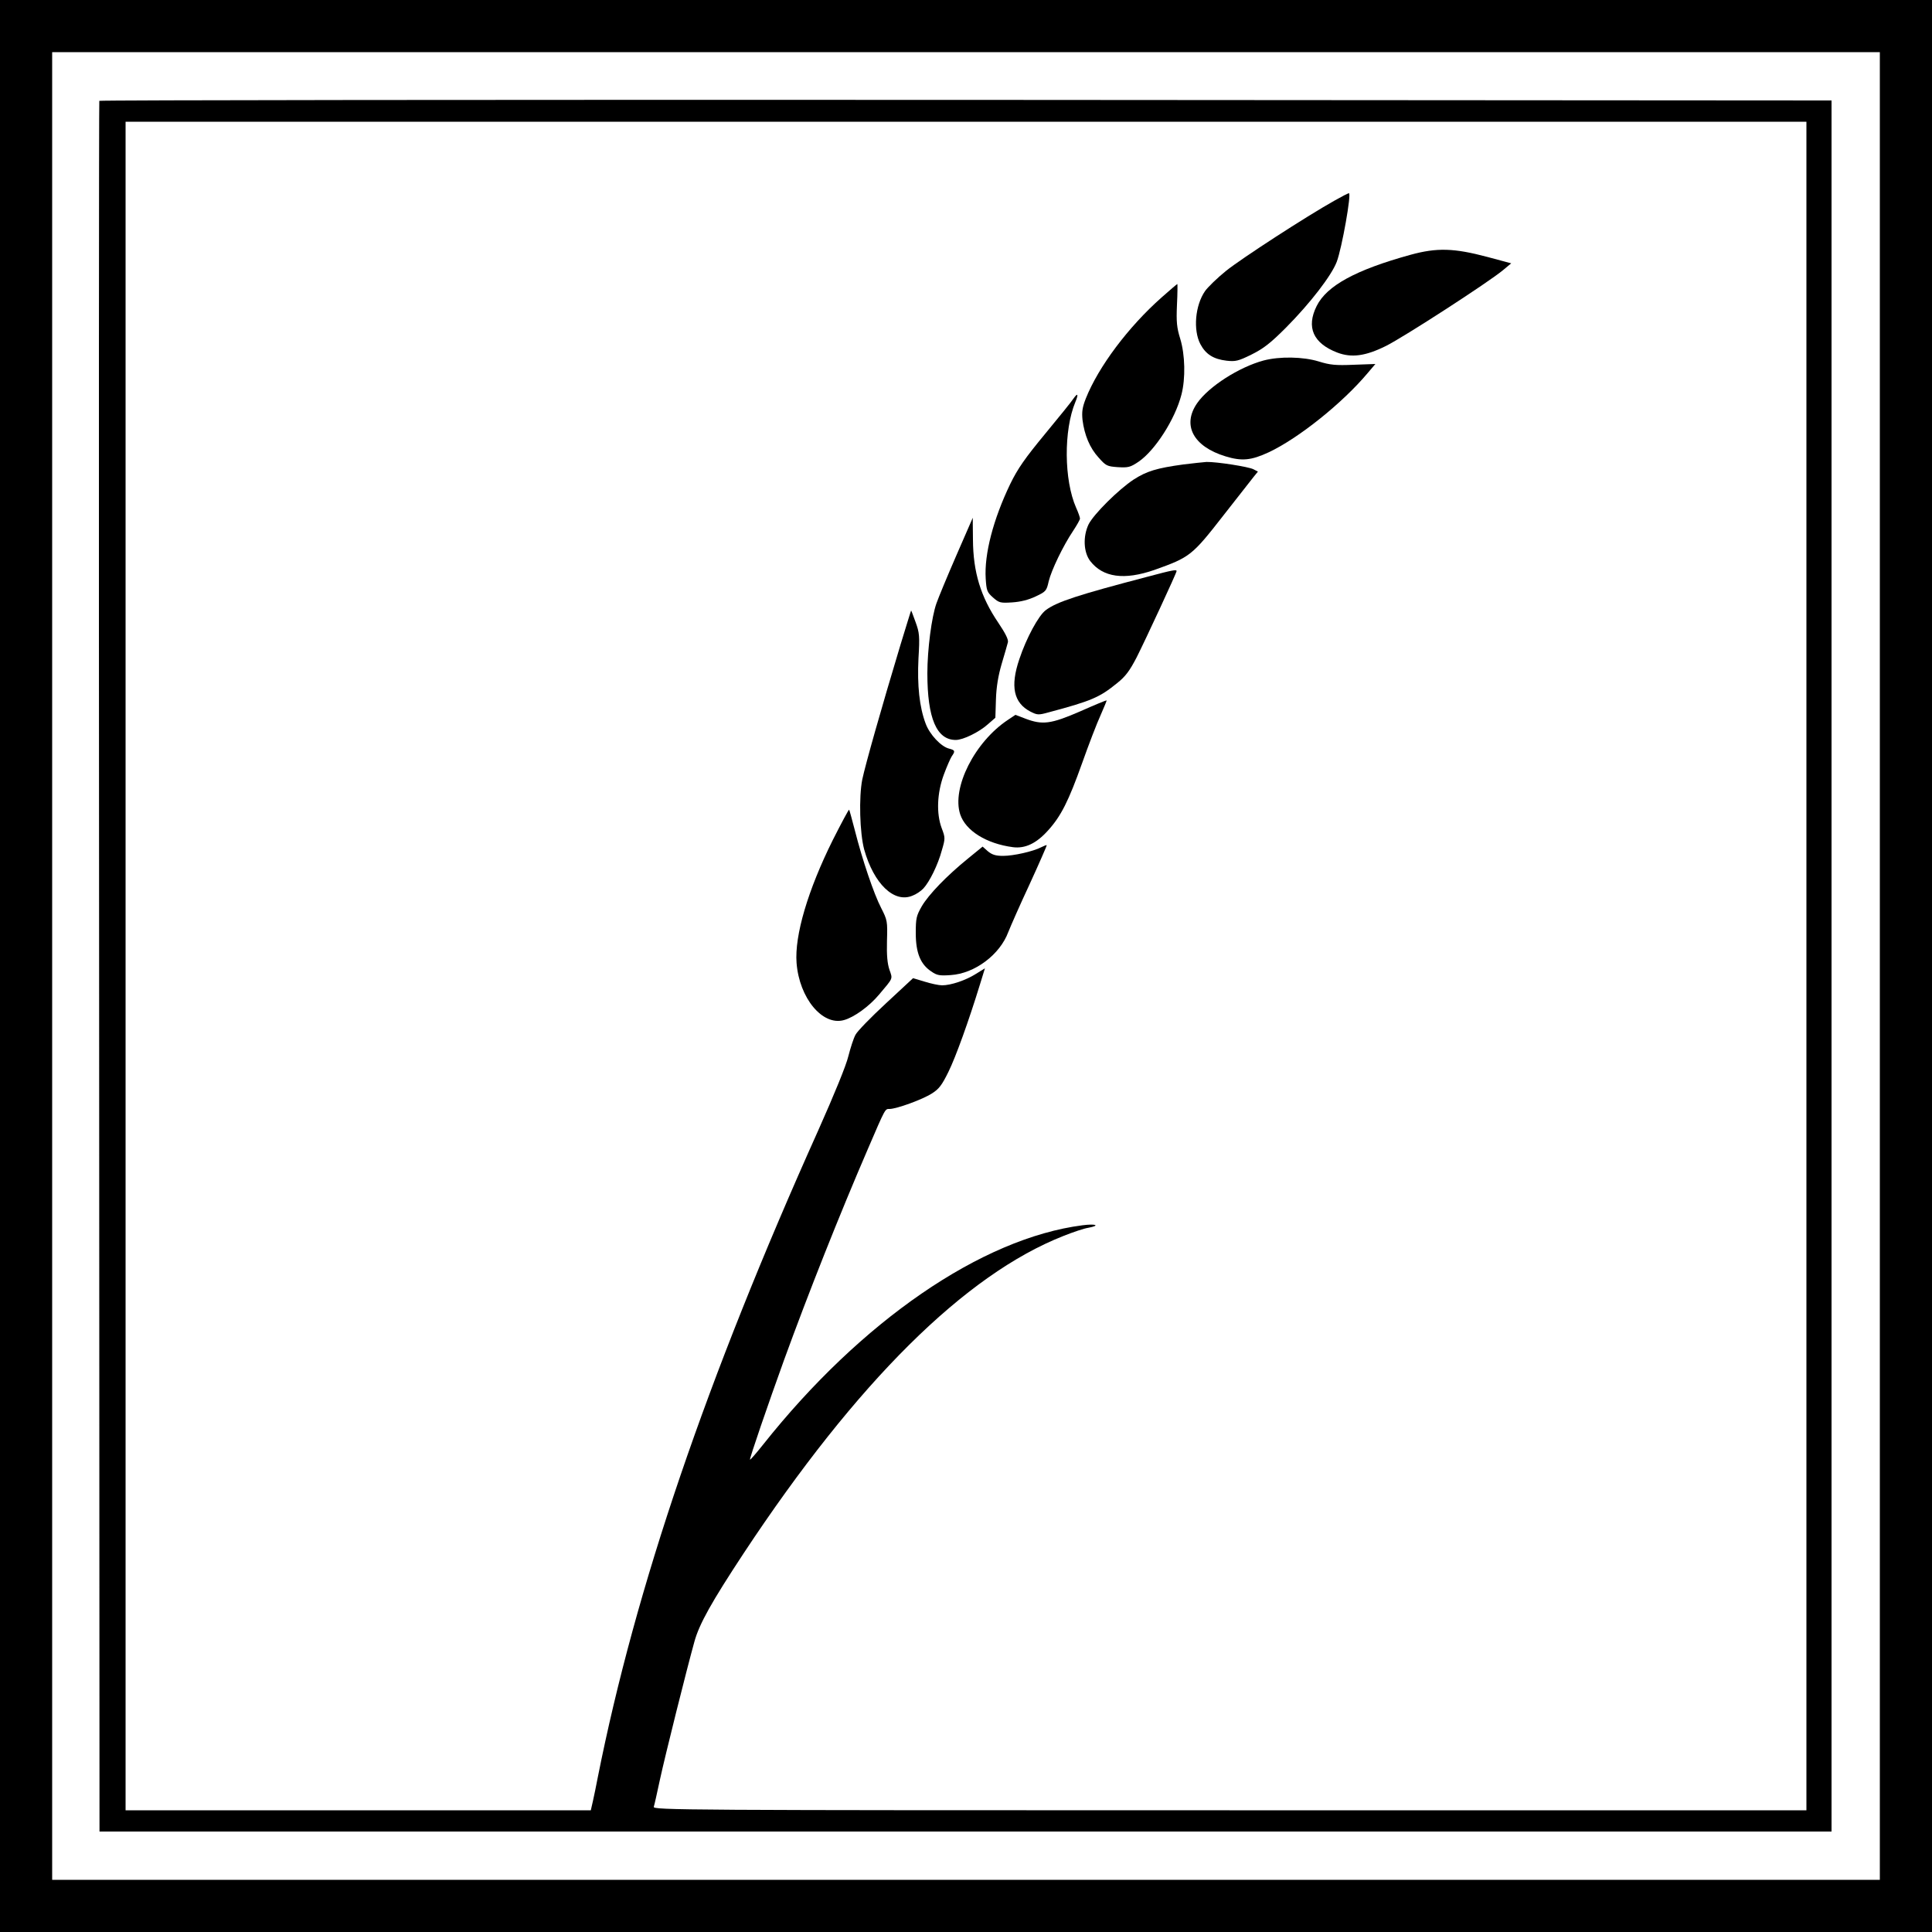
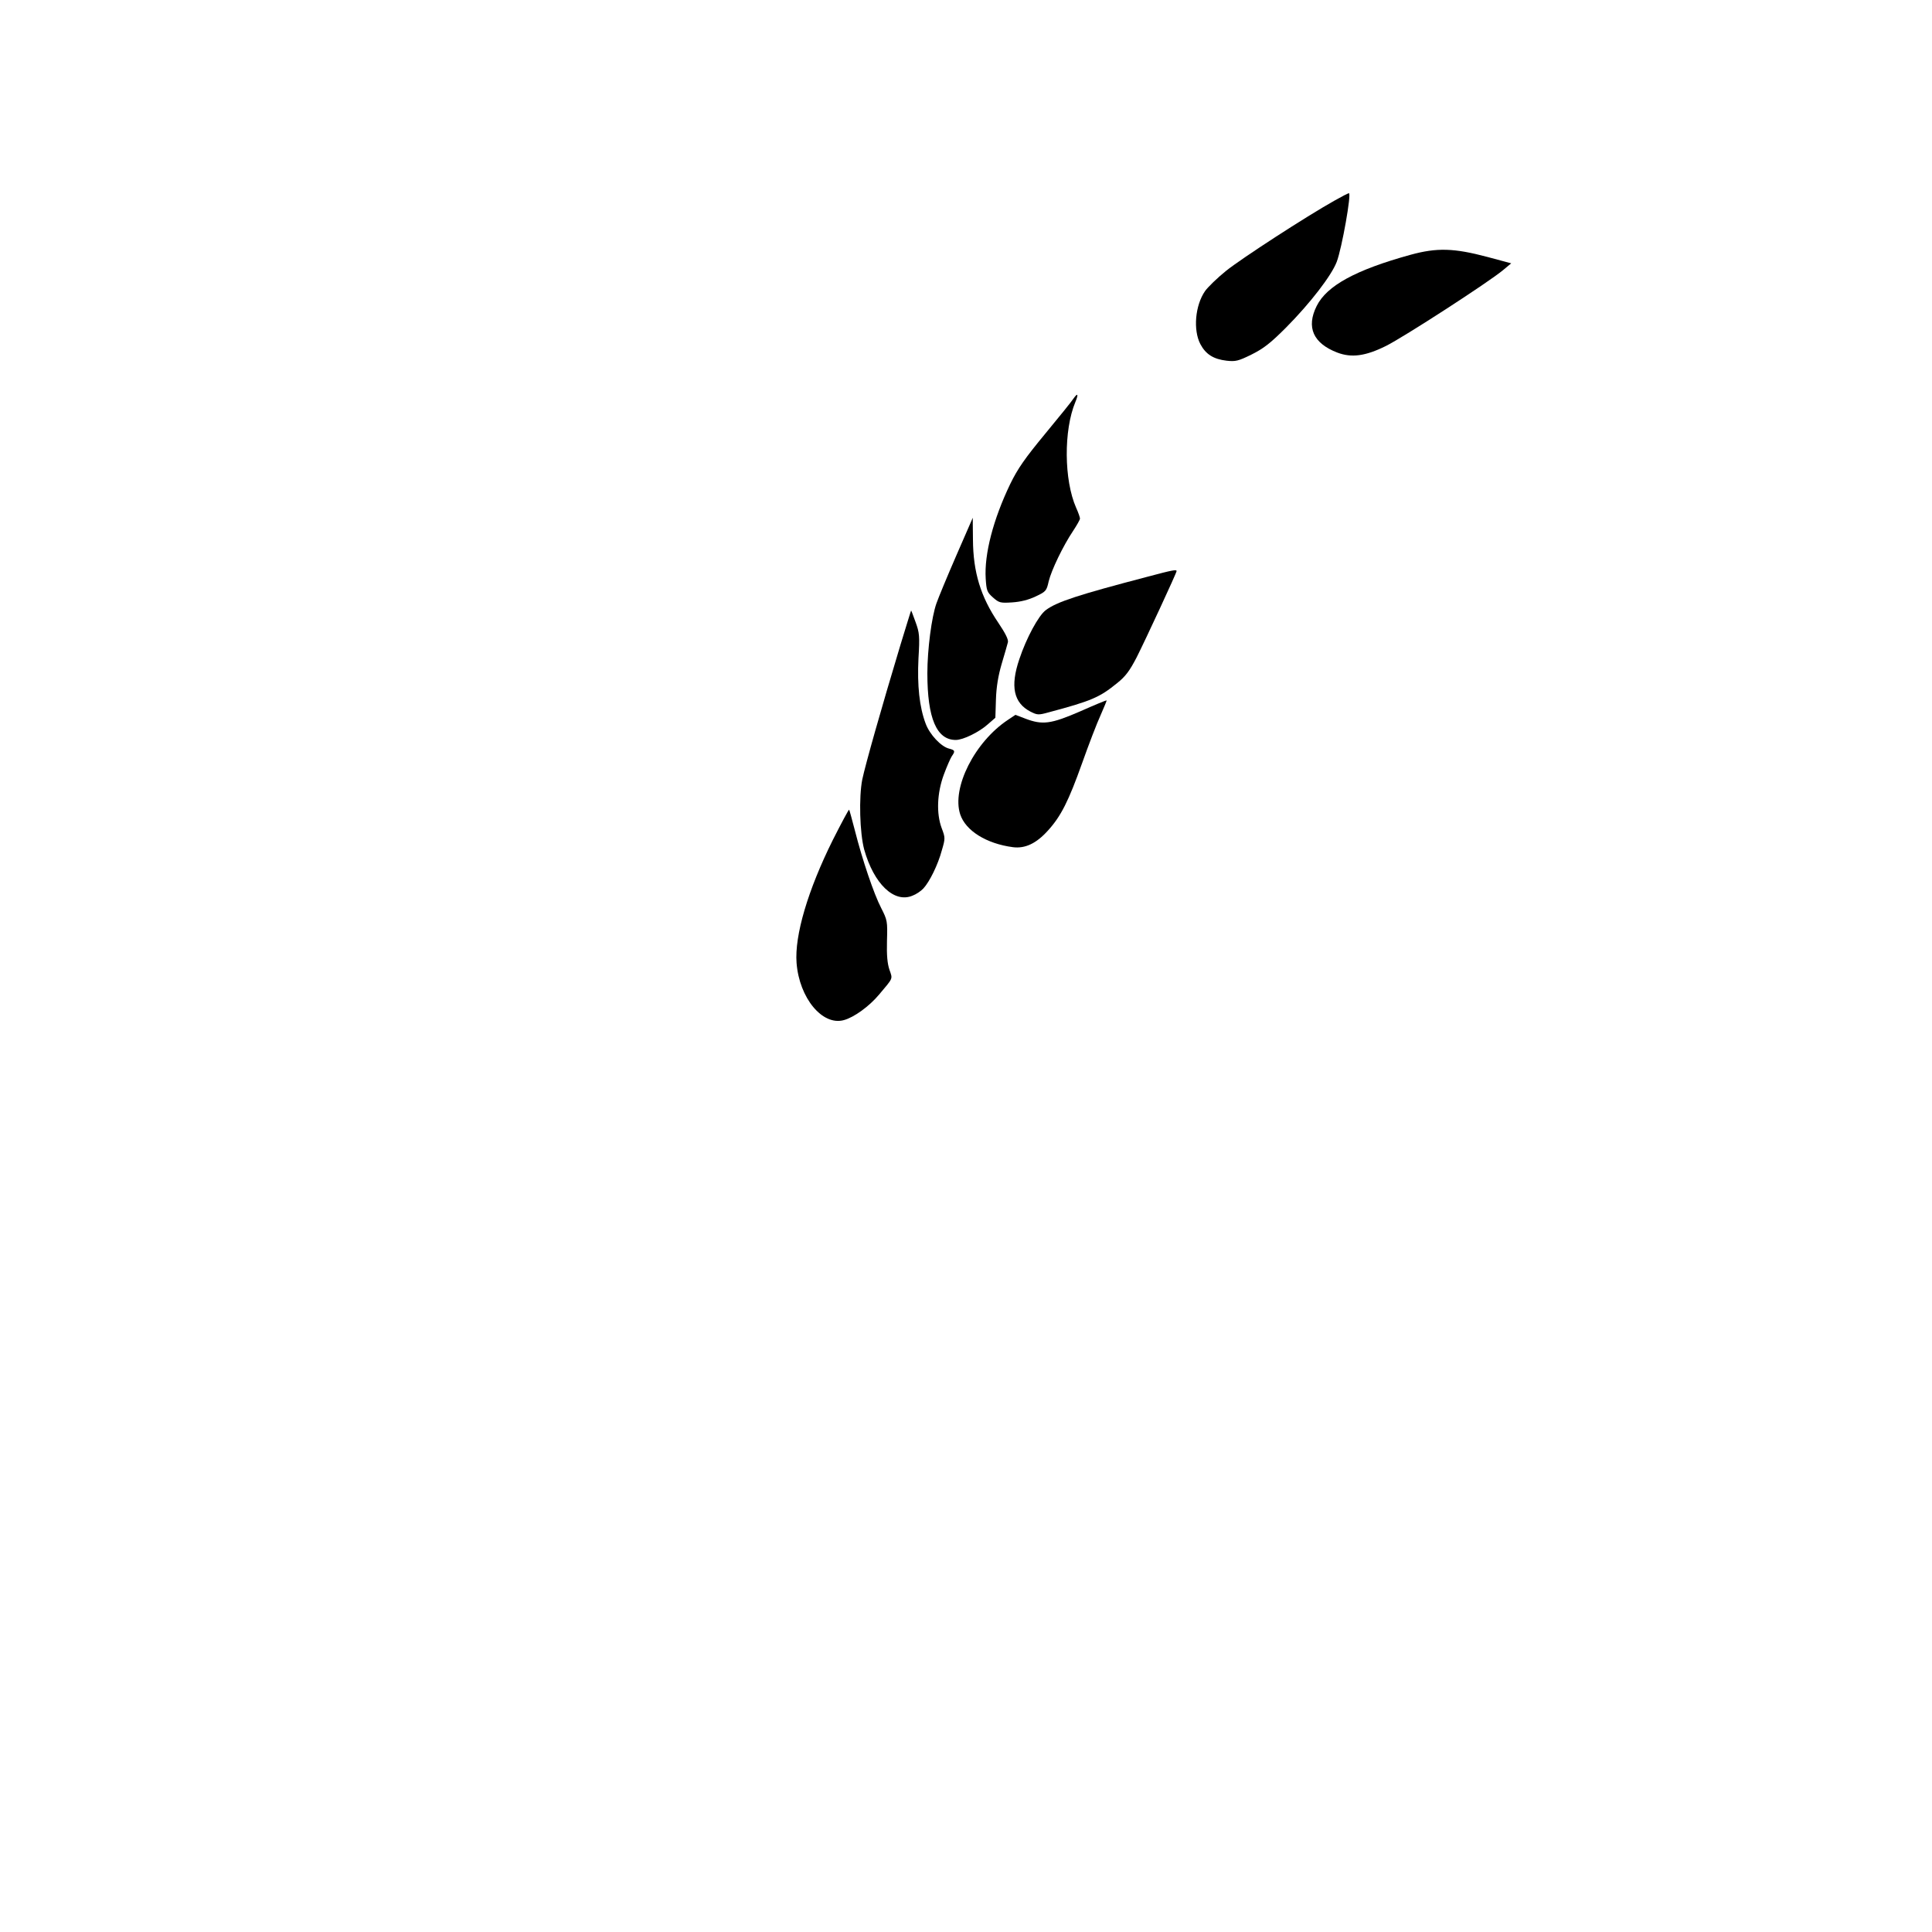
<svg xmlns="http://www.w3.org/2000/svg" version="1.0" width="1000pt" height="1000pt" viewBox="0 0 1000 1000" preserveAspectRatio="xMidYMid meet">
  <g transform="translate(0,1000) scale(0.1,-0.1)" fill="#000000" stroke="none">
-     <path d="M0 5000 l0 -5000 5000 0 5000 0 0 5000 0 5000 -5000 0 -5000 0 0 -5000z m9730 0 l0 -4730 -4730 0 -4730 0 0 4730 0 4730 4730 0 4730 0 0 -4730z" />
-     <path d="M514 9478 c-2 -3 -3 -2020 -1 -4482 l2 -4476 4483 0 4482 0 0 4480 0 4480 -4481 3 c-2464 1 -4483 -1 -4485 -5z m8836 -4478 l0 -4370 -2986 0 c-2838 0 -2985 1 -2980 18 3 9 17 71 31 137 28 130 140 577 179 717 25 92 89 206 255 458 586 887 1147 1443 1656 1643 50 20 107 39 128 42 64 12 40 22 -30 13 -522 -67 -1146 -496 -1653 -1135 -36 -45 -66 -80 -68 -78 -4 3 95 291 176 515 127 349 288 755 435 1095 91 212 88 205 111 205 36 0 171 49 219 80 37 23 52 43 86 112 38 77 105 263 164 455 l25 81 -47 -29 c-52 -33 -129 -59 -175 -59 -17 0 -58 9 -90 19 l-60 18 -140 -130 c-78 -72 -149 -145 -158 -163 -10 -18 -26 -68 -37 -111 -11 -47 -73 -198 -155 -382 -579 -1289 -947 -2370 -1142 -3351 -8 -41 -19 -96 -25 -122 l-11 -48 -1204 0 -1204 0 0 4370 0 4370 4350 0 4350 0 0 -4370z" />
    <path d="M6908 8962 c-145 -81 -484 -301 -562 -364 -46 -37 -95 -85 -109 -105 -51 -74 -62 -201 -24 -274 28 -53 68 -78 136 -86 46 -5 60 -2 129 32 62 31 97 58 178 139 126 127 236 270 263 341 27 72 77 355 63 355 -4 0 -37 -17 -74 -38z" />
    <path d="M7300 8681 c-283 -78 -433 -160 -485 -265 -55 -110 -18 -193 107 -241 74 -28 146 -18 251 34 91 45 533 331 607 393 l42 35 -123 33 c-173 46 -261 49 -399 11z" />
-     <path d="M6013 8461 c-173 -153 -328 -360 -393 -524 -18 -46 -21 -69 -17 -110 10 -79 38 -146 83 -195 38 -43 44 -46 100 -50 53 -3 64 -1 107 28 85 58 189 219 222 347 22 84 19 207 -6 289 -18 58 -21 87 -17 177 3 59 3 107 2 107 -2 0 -38 -31 -81 -69z" />
-     <path d="M6540 8134 c-126 -34 -283 -134 -343 -220 -80 -114 -21 -225 146 -276 85 -26 133 -21 224 21 155 73 382 255 512 410 l40 47 -112 -4 c-94 -4 -123 -1 -181 17 -81 25 -203 27 -286 5z" />
+     <path d="M6013 8461 z" />
    <path d="M5557 7938 c-8 -13 -74 -95 -147 -183 -105 -127 -142 -180 -181 -260 -88 -183 -135 -363 -127 -490 4 -62 7 -70 37 -97 32 -28 38 -30 100 -26 44 3 84 13 122 31 53 25 56 29 67 78 14 58 75 185 127 262 19 29 35 57 35 63 0 6 -9 32 -20 56 -63 143 -65 401 -4 547 17 41 13 50 -9 19z" />
-     <path d="M6125 7596 c-139 -19 -190 -35 -257 -78 -78 -51 -208 -180 -234 -233 -29 -62 -26 -143 9 -189 66 -85 176 -100 332 -46 185 66 195 74 358 283 74 94 144 184 156 199 l22 27 -23 12 c-24 13 -190 39 -243 38 -16 -1 -70 -7 -120 -13z" />
    <path d="M4950 7125 c-47 -108 -93 -219 -103 -248 -25 -70 -47 -239 -47 -362 0 -233 48 -345 147 -345 38 0 120 40 166 81 l39 34 3 95 c2 65 12 124 30 185 15 50 29 99 32 111 3 14 -13 46 -50 101 -91 134 -130 261 -131 430 -1 62 -1 113 -1 113 0 0 -38 -88 -85 -195z" />
    <path d="M5940 7015 c-359 -94 -470 -130 -527 -173 -37 -27 -101 -145 -137 -254 -48 -141 -29 -226 57 -271 36 -18 41 -19 95 -4 221 59 263 77 354 151 44 35 65 64 101 133 46 91 207 438 207 447 0 9 -19 6 -150 -29z" />
    <path d="M4661 6663 c-101 -335 -181 -618 -198 -698 -18 -92 -13 -276 10 -362 50 -178 155 -279 250 -239 19 7 44 24 56 37 32 34 76 123 96 198 18 61 18 65 -1 115 -28 75 -24 181 11 276 15 41 34 84 41 95 19 27 18 32 -13 40 -42 10 -101 73 -122 130 -32 85 -44 197 -37 337 7 116 5 133 -15 188 -12 33 -22 60 -23 60 -1 0 -25 -80 -55 -177z" />
    <path d="M5591 6318 c-152 -66 -195 -71 -283 -38 l-52 20 -39 -26 c-172 -114 -292 -352 -247 -489 28 -85 136 -152 273 -170 63 -8 121 19 182 87 67 74 106 152 176 348 34 96 77 208 96 249 18 41 32 75 31 76 -2 1 -63 -24 -137 -57z" />
    <path d="M4311 5653 c-129 -259 -199 -495 -188 -637 14 -182 134 -327 245 -296 52 14 131 71 182 132 74 88 71 79 54 128 -11 32 -15 75 -13 150 3 102 2 107 -30 170 -38 73 -98 251 -136 401 -15 57 -28 106 -30 108 -2 2 -40 -69 -84 -156z" />
-     <path d="M5390 5615 c-42 -22 -144 -45 -198 -45 -39 0 -57 6 -79 24 l-27 24 -76 -62 c-111 -90 -204 -187 -239 -247 -28 -49 -31 -62 -31 -139 0 -101 24 -161 80 -198 30 -21 44 -23 101 -19 124 8 254 105 298 223 11 28 60 140 111 249 50 109 89 199 88 200 -2 2 -14 -3 -28 -10z" />
  </g>
</svg>